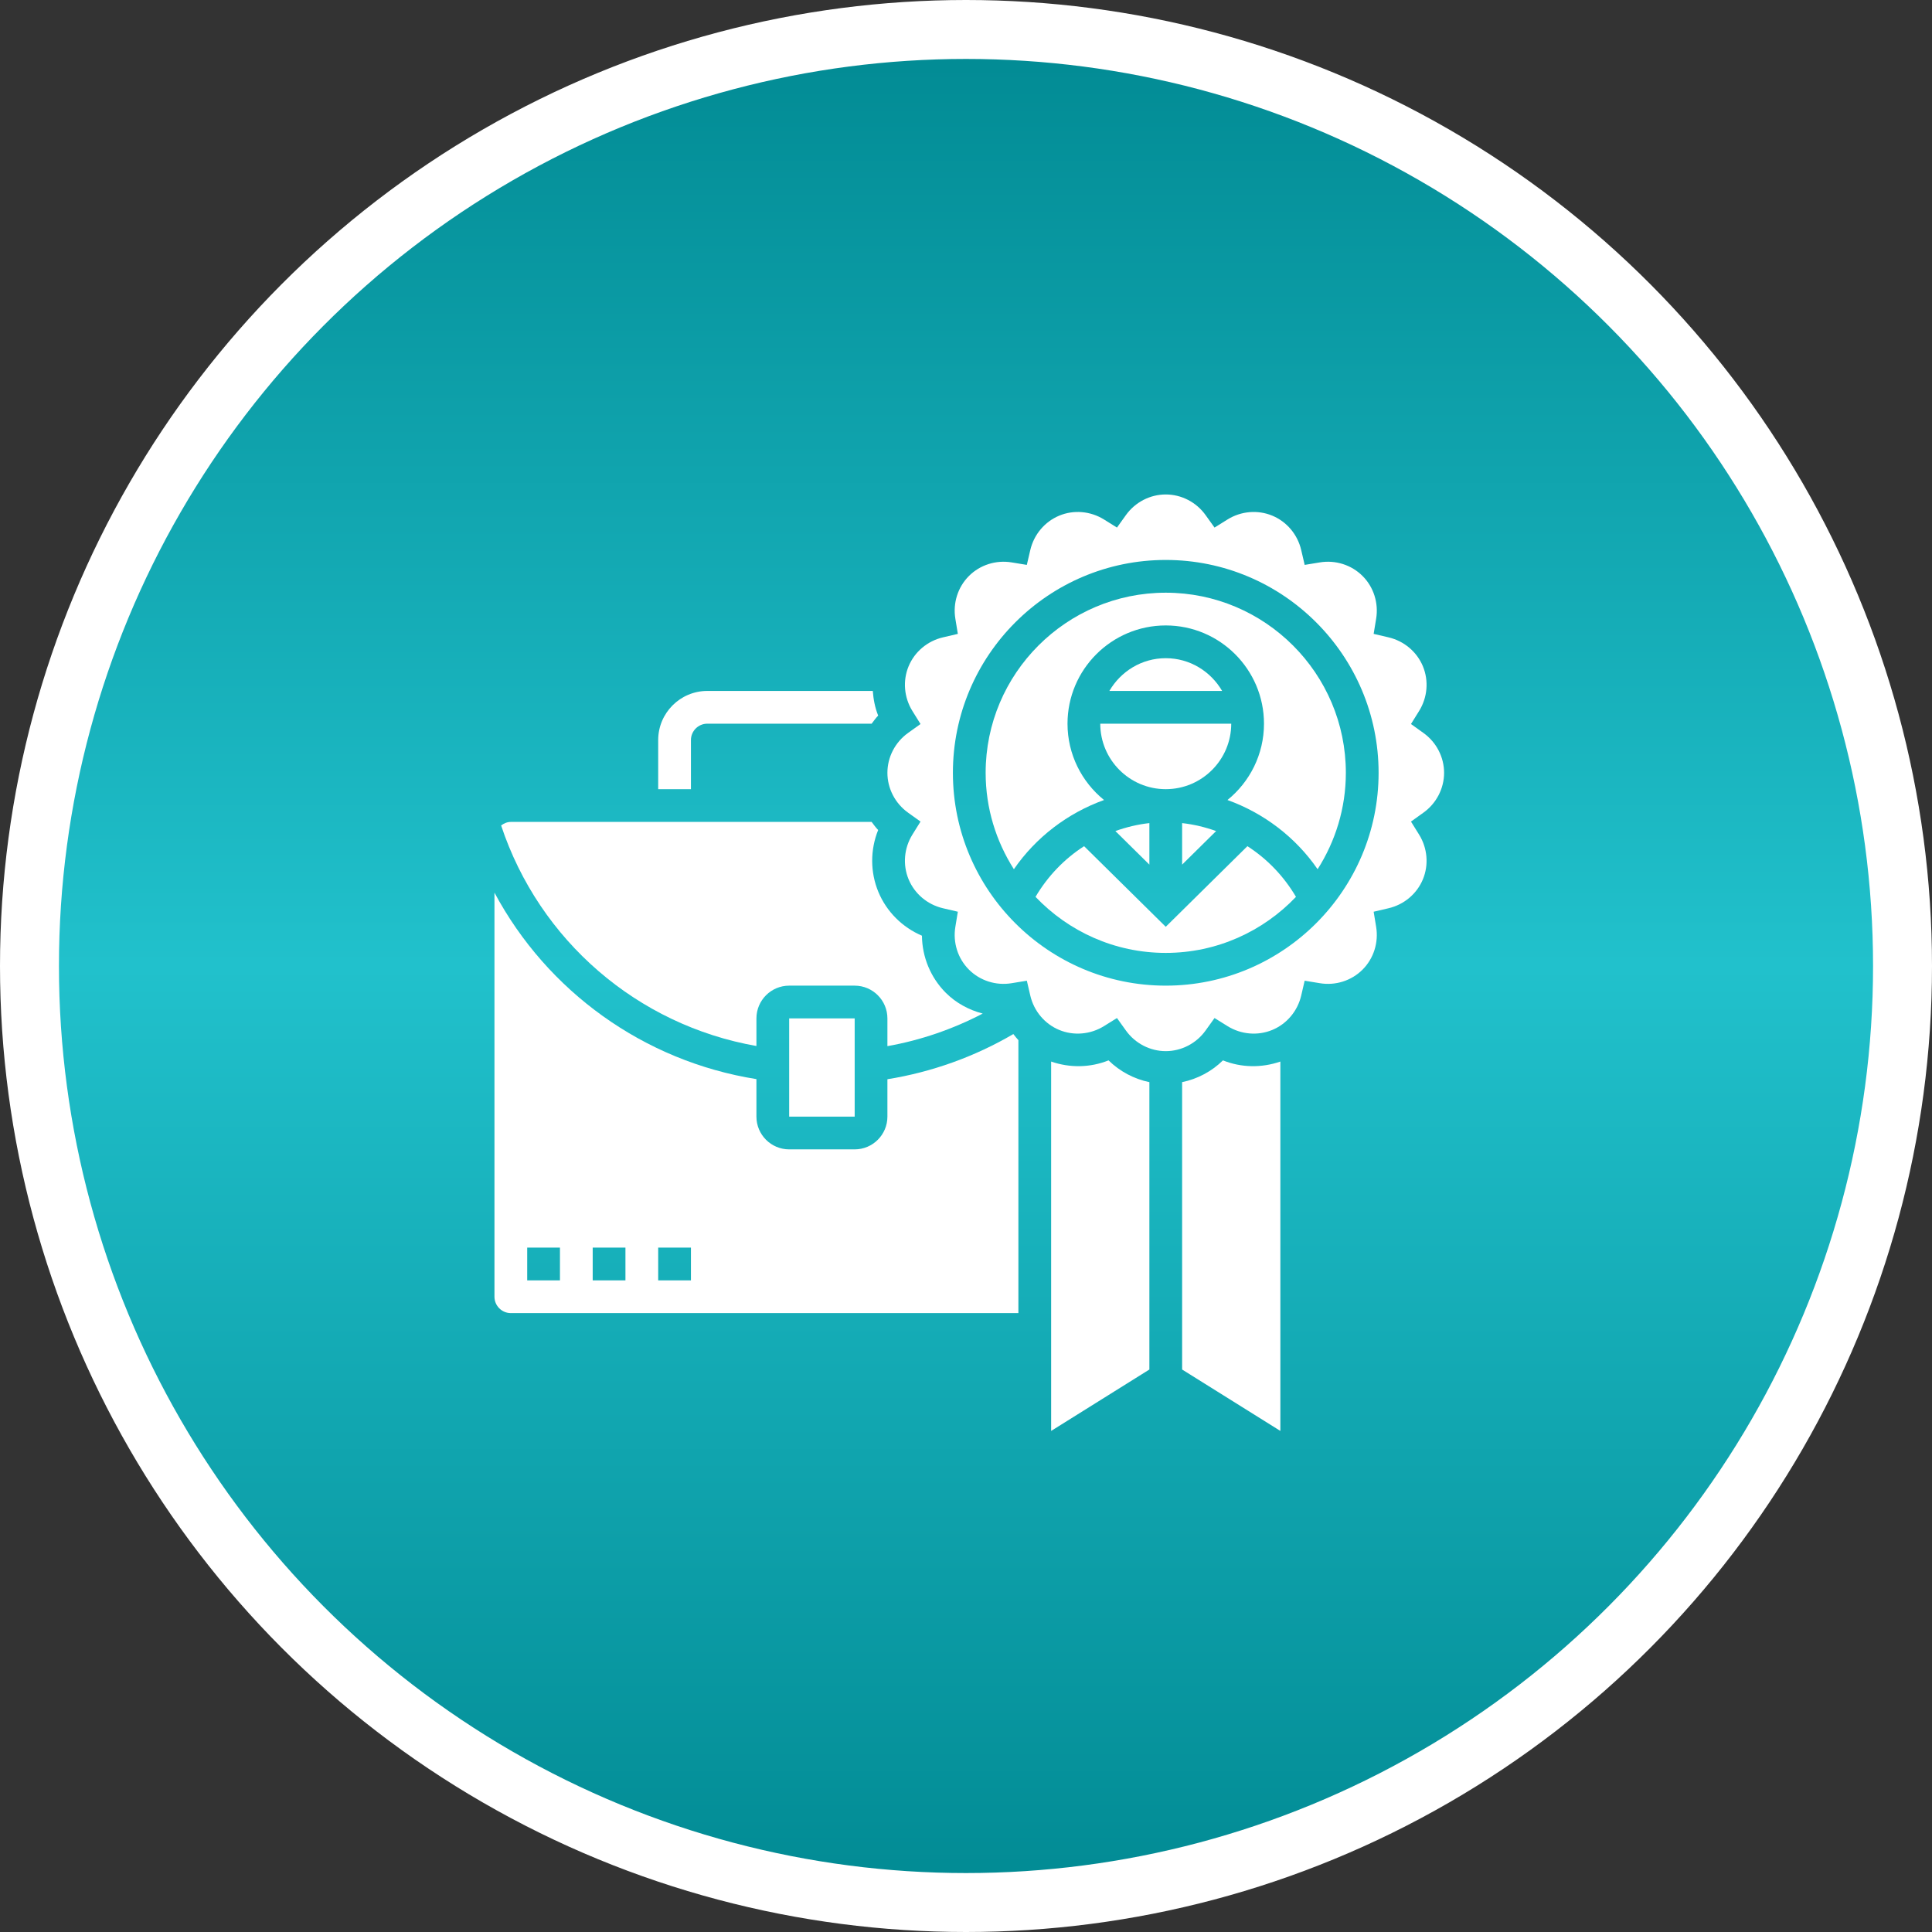
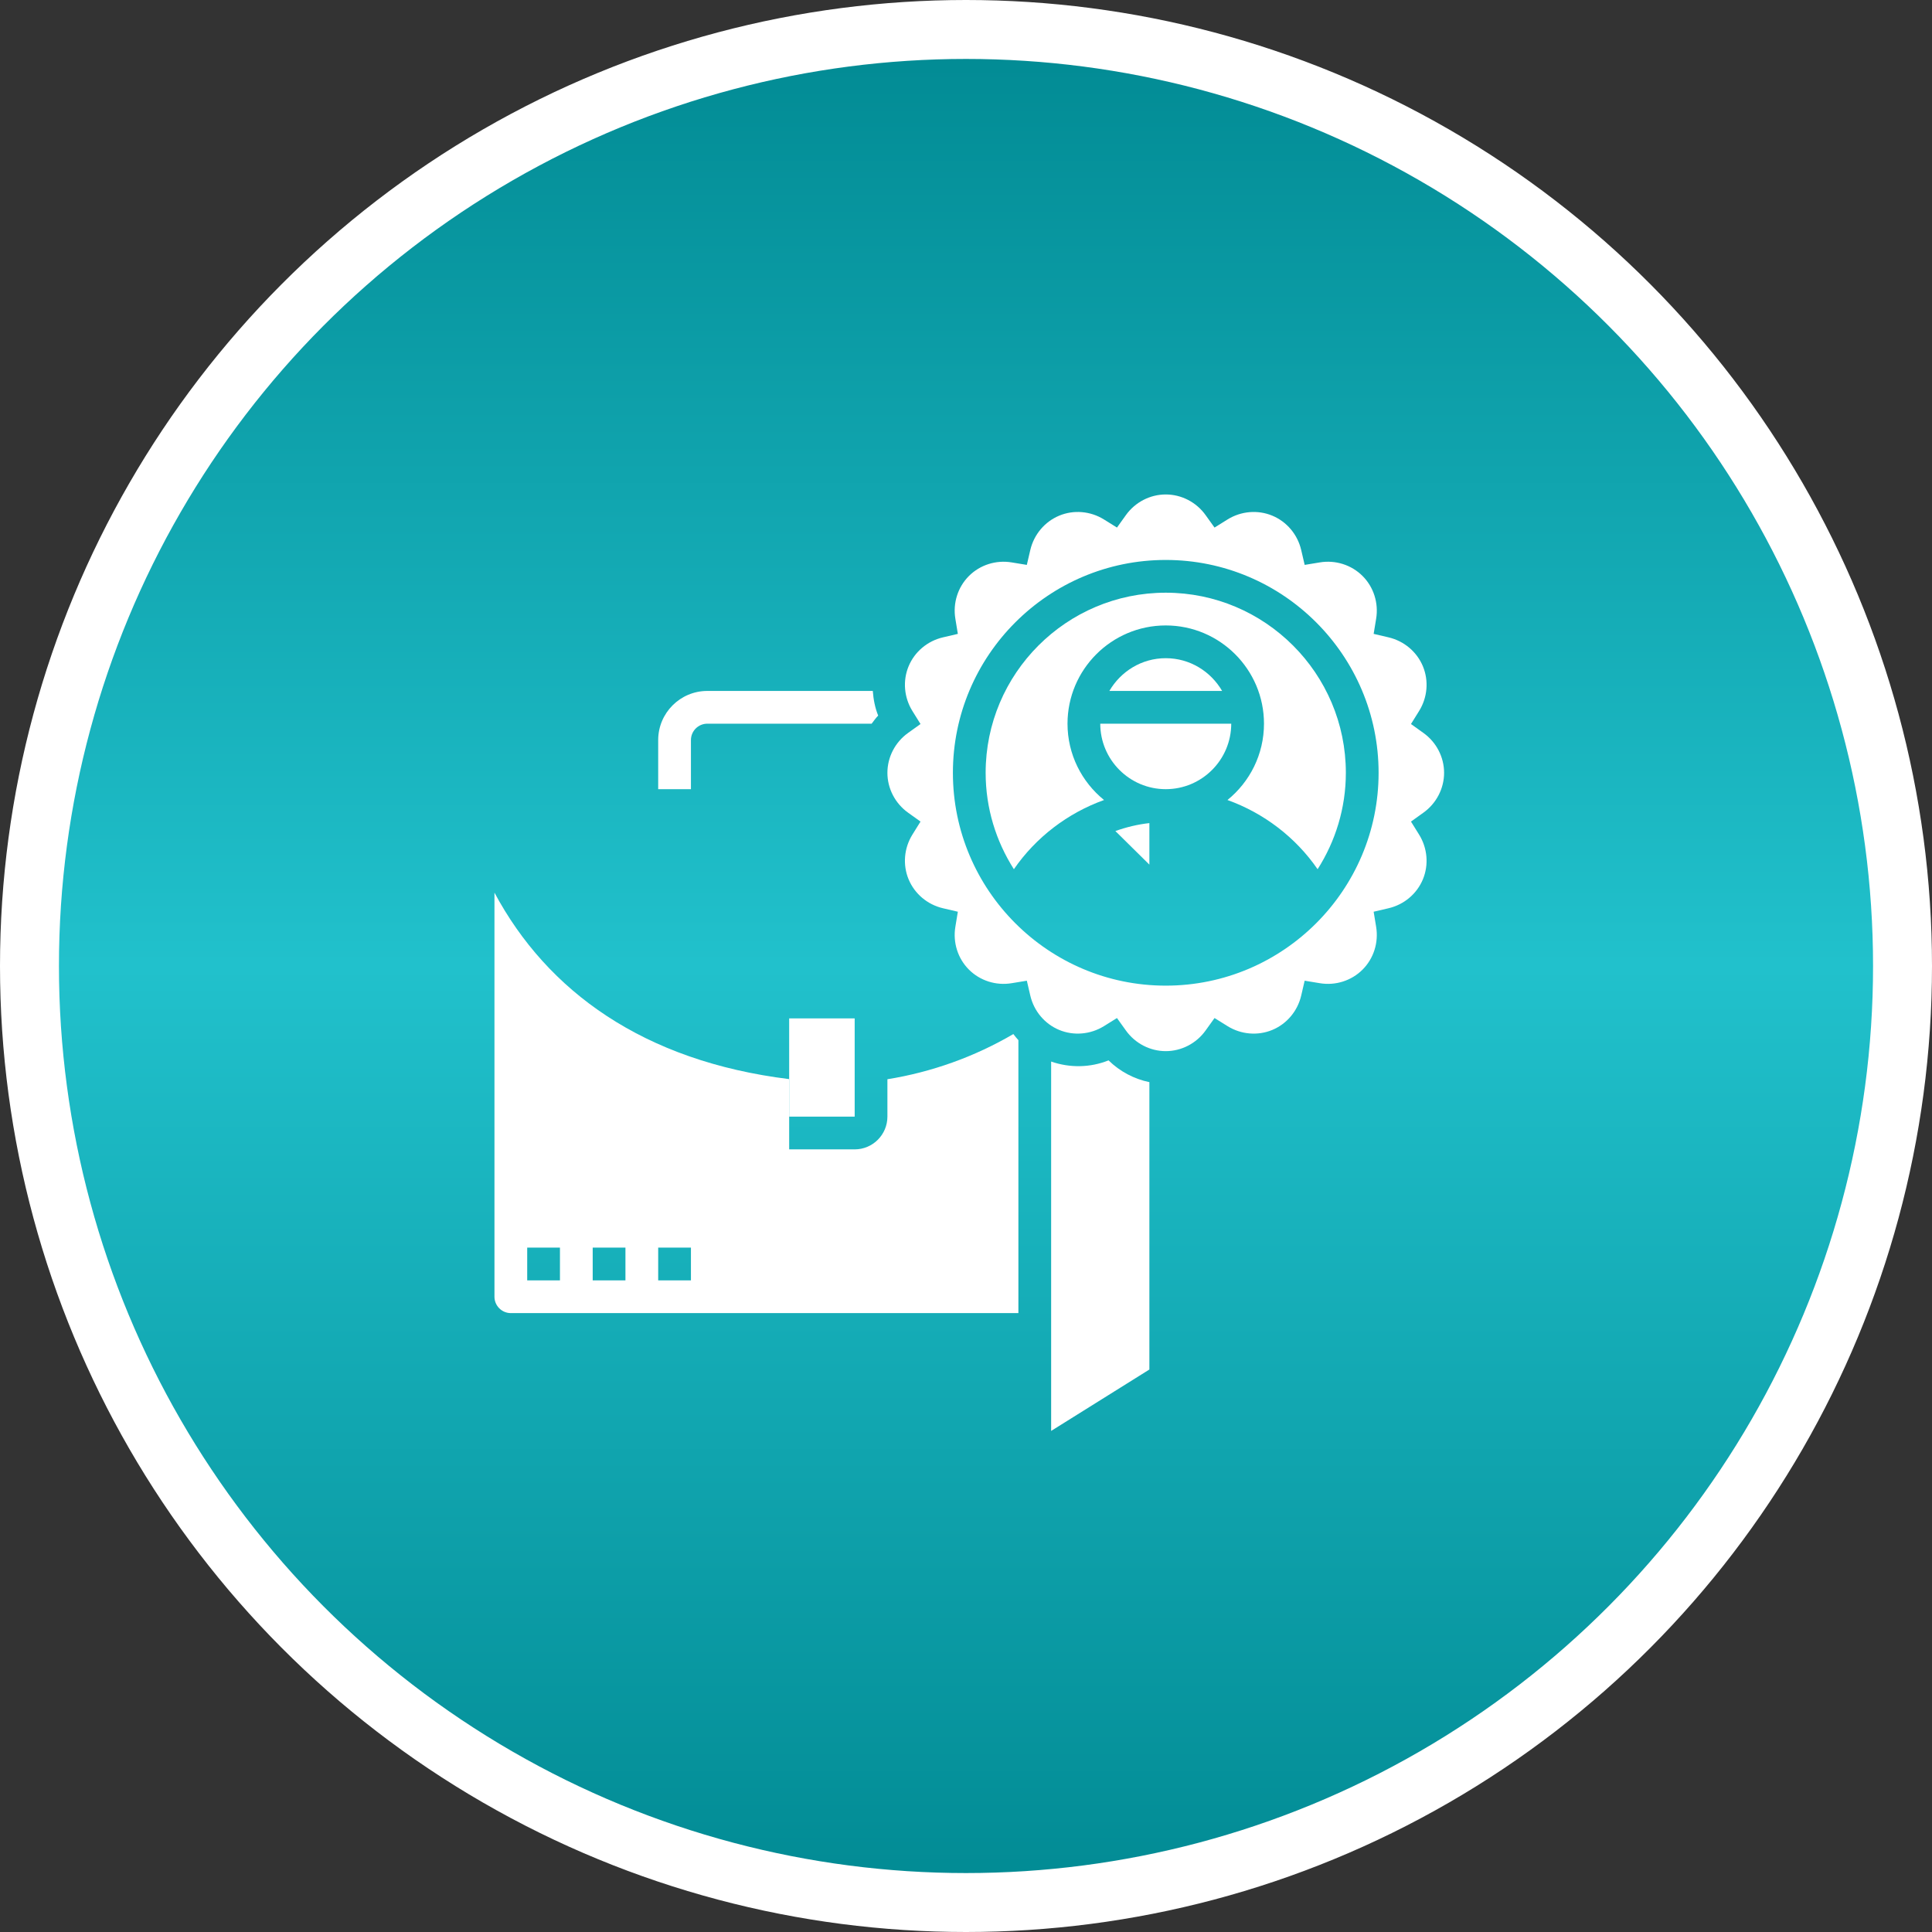
<svg xmlns="http://www.w3.org/2000/svg" width="295" height="295" viewBox="0 0 295 295" fill="none">
  <rect x="0" y="0" width="295" height="295" fill="#333333" stroke="none" />
  <circle cx="147.5" cy="147.5" r="143" fill="url(#paint0_linear_2001_10)" stroke="white" stroke-width="9" />
  <path d="M105.5 113C105.5 111.622 106.623 110.5 108 110.5H133.093C133.413 110.08 133.718 109.645 134.09 109.265C133.603 108.058 133.365 106.783 133.268 105.5H108C103.865 105.5 100.5 108.865 100.5 113V120.5H105.5V113Z" fill="white" />
  <path d="M160.5 162.09V218.49L175.5 209.115V165.235C173.158 164.75 170.985 163.6 169.265 161.91C166.468 163.035 163.352 163.08 160.5 162.09Z" fill="white" />
-   <path d="M186.735 161.91C185.015 163.6 182.842 164.75 180.5 165.235V209.115L195.5 218.49V162.09C192.642 163.08 189.53 163.035 186.735 161.91Z" fill="white" />
-   <path d="M190.467 129.205L178 141.513L165.532 129.205C162.512 131.143 159.972 133.793 158.115 136.943C163.127 142.203 170.177 145.5 178 145.5C185.822 145.5 192.872 142.203 197.885 136.943C196.03 133.79 193.487 131.143 190.467 129.205Z" fill="white" />
  <path d="M178 120.5C183.515 120.5 188 116.015 188 110.5H168C168 116.015 172.485 120.5 178 120.5Z" fill="white" />
  <path d="M120.5 155.5H130.502V170.5H120.5V155.5Z" fill="white" />
-   <path d="M135.5 164.79V170.5C135.5 173.257 133.257 175.5 130.5 175.5H120.5C117.743 175.5 115.5 173.257 115.5 170.5V164.772C98.29 162.03 83.573 151.385 75.5 136.3V198C75.5 199.377 76.623 200.5 78 200.5H155.5V158.822C155.228 158.527 154.975 158.212 154.73 157.892C148.82 161.355 142.255 163.707 135.5 164.79ZM85.5 195.5H80.5V190.5H85.5V195.5ZM95.5 195.5H90.5V190.5H95.5V195.5ZM105.5 195.5H100.5V190.5H105.5V195.5Z" fill="white" />
-   <path d="M115.5 159.715V155.5C115.5 152.743 117.742 150.5 120.5 150.5H130.5C133.257 150.5 135.5 152.743 135.5 155.5V159.737C140.562 158.842 145.487 157.145 150.052 154.765C147.947 154.21 145.982 153.158 144.412 151.588C142.095 149.27 140.805 146.122 140.772 142.872C137.782 141.6 135.367 139.205 134.115 136.177C132.862 133.15 132.872 129.75 134.087 126.735C133.715 126.355 133.41 125.923 133.09 125.5H78C77.435 125.5 76.938 125.722 76.517 126.04C82.347 143.622 97.338 156.528 115.5 159.715Z" fill="white" />
+   <path d="M135.5 164.79V170.5C135.5 173.257 133.257 175.5 130.5 175.5H120.5V164.772C98.29 162.03 83.573 151.385 75.5 136.3V198C75.5 199.377 76.623 200.5 78 200.5H155.5V158.822C155.228 158.527 154.975 158.212 154.73 157.892C148.82 161.355 142.255 163.707 135.5 164.79ZM85.5 195.5H80.5V190.5H85.5V195.5ZM95.5 195.5H90.5V190.5H95.5V195.5ZM105.5 195.5H100.5V190.5H105.5V195.5Z" fill="white" />
  <path d="M220.5 118C220.5 115.605 219.322 113.33 217.347 111.915L215.445 110.552L216.682 108.565C217.965 106.503 218.183 103.95 217.265 101.737C216.348 99.525 214.39 97.875 212.025 97.32L209.745 96.787L210.125 94.478C210.522 92.082 209.747 89.64 208.052 87.948C206.357 86.252 203.915 85.475 201.522 85.875L199.213 86.255L198.68 83.975C198.127 81.61 196.478 79.653 194.263 78.735C192.048 77.817 189.497 78.037 187.435 79.317L185.448 80.555L184.085 78.653C182.67 76.677 180.395 75.5 178 75.5C175.605 75.5 173.33 76.677 171.915 78.653L170.552 80.555L168.565 79.317C166.5 78.035 163.947 77.815 161.737 78.735C159.525 79.653 157.875 81.61 157.32 83.975L156.787 86.255L154.477 85.875C152.08 85.478 149.642 86.252 147.948 87.948C146.253 89.642 145.477 92.082 145.875 94.478L146.255 96.787L143.975 97.32C141.61 97.873 139.653 99.522 138.735 101.737C137.818 103.95 138.038 106.503 139.318 108.565L140.555 110.552L138.652 111.915C136.677 113.33 135.5 115.605 135.5 118C135.5 120.395 136.677 122.67 138.652 124.085L140.555 125.448L139.318 127.435C138.035 129.498 137.818 132.05 138.735 134.262C139.653 136.475 141.61 138.125 143.975 138.68L146.255 139.213L145.875 141.522C145.477 143.918 146.253 146.36 147.948 148.052C149.64 149.745 152.077 150.525 154.48 150.125L156.79 149.745L157.32 152.025C157.873 154.39 159.522 156.348 161.737 157.265C163.947 158.18 166.5 157.96 168.565 156.682L170.552 155.445L171.915 157.347C173.33 159.322 175.605 160.5 178 160.5C180.395 160.5 182.67 159.322 184.085 157.347L185.448 155.445L187.435 156.682C189.497 157.963 192.048 158.18 194.263 157.265C196.475 156.348 198.125 154.39 198.68 152.025L199.21 149.745L201.52 150.125C203.925 150.525 206.36 149.745 208.052 148.052C209.747 146.357 210.522 143.918 210.125 141.522L209.745 139.213L212.025 138.68C214.39 138.127 216.348 136.477 217.265 134.262C218.183 132.05 217.963 129.498 216.682 127.435L215.445 125.448L217.347 124.085C219.322 122.67 220.5 120.395 220.5 118ZM178 150.5C160.08 150.5 145.5 135.92 145.5 118C145.5 100.08 160.08 85.5 178 85.5C195.92 85.5 210.5 100.08 210.5 118C210.5 135.92 195.92 150.5 178 150.5Z" fill="white" />
  <path d="M178 100.5C174.315 100.5 171.125 102.525 169.39 105.5H186.608C184.875 102.525 181.685 100.5 178 100.5Z" fill="white" />
  <path d="M178 90.5C162.837 90.5 150.5 102.837 150.5 118C150.5 123.417 152.097 128.46 154.812 132.722C158.182 127.833 163.042 124.143 168.577 122.155C165.18 119.403 163 115.202 163 110.5C163 102.227 169.728 95.5 178 95.5C186.272 95.5 193 102.227 193 110.5C193 115.202 190.82 119.403 187.423 122.155C192.958 124.143 197.818 127.833 201.188 132.722C203.903 128.46 205.5 123.417 205.5 118C205.5 102.837 193.162 90.5 178 90.5Z" fill="white" />
-   <path d="M180.5 132.02L185.692 126.895C184.02 126.298 182.287 125.88 180.5 125.68V132.02Z" fill="white" />
  <path d="M175.5 125.68C173.712 125.878 171.98 126.298 170.307 126.895L175.5 132.02V125.68Z" fill="white" />
  <defs>
    <linearGradient id="paint0_linear_2001_10" x1="147.5" y1="0" x2="147.5" y2="295" gradientUnits="userSpaceOnUse">
      <stop stop-color="#008891" />
      <stop offset="0.5" stop-color="#21C1CC" />
      <stop offset="1" stop-color="#008891" />
    </linearGradient>
  </defs>
</svg>